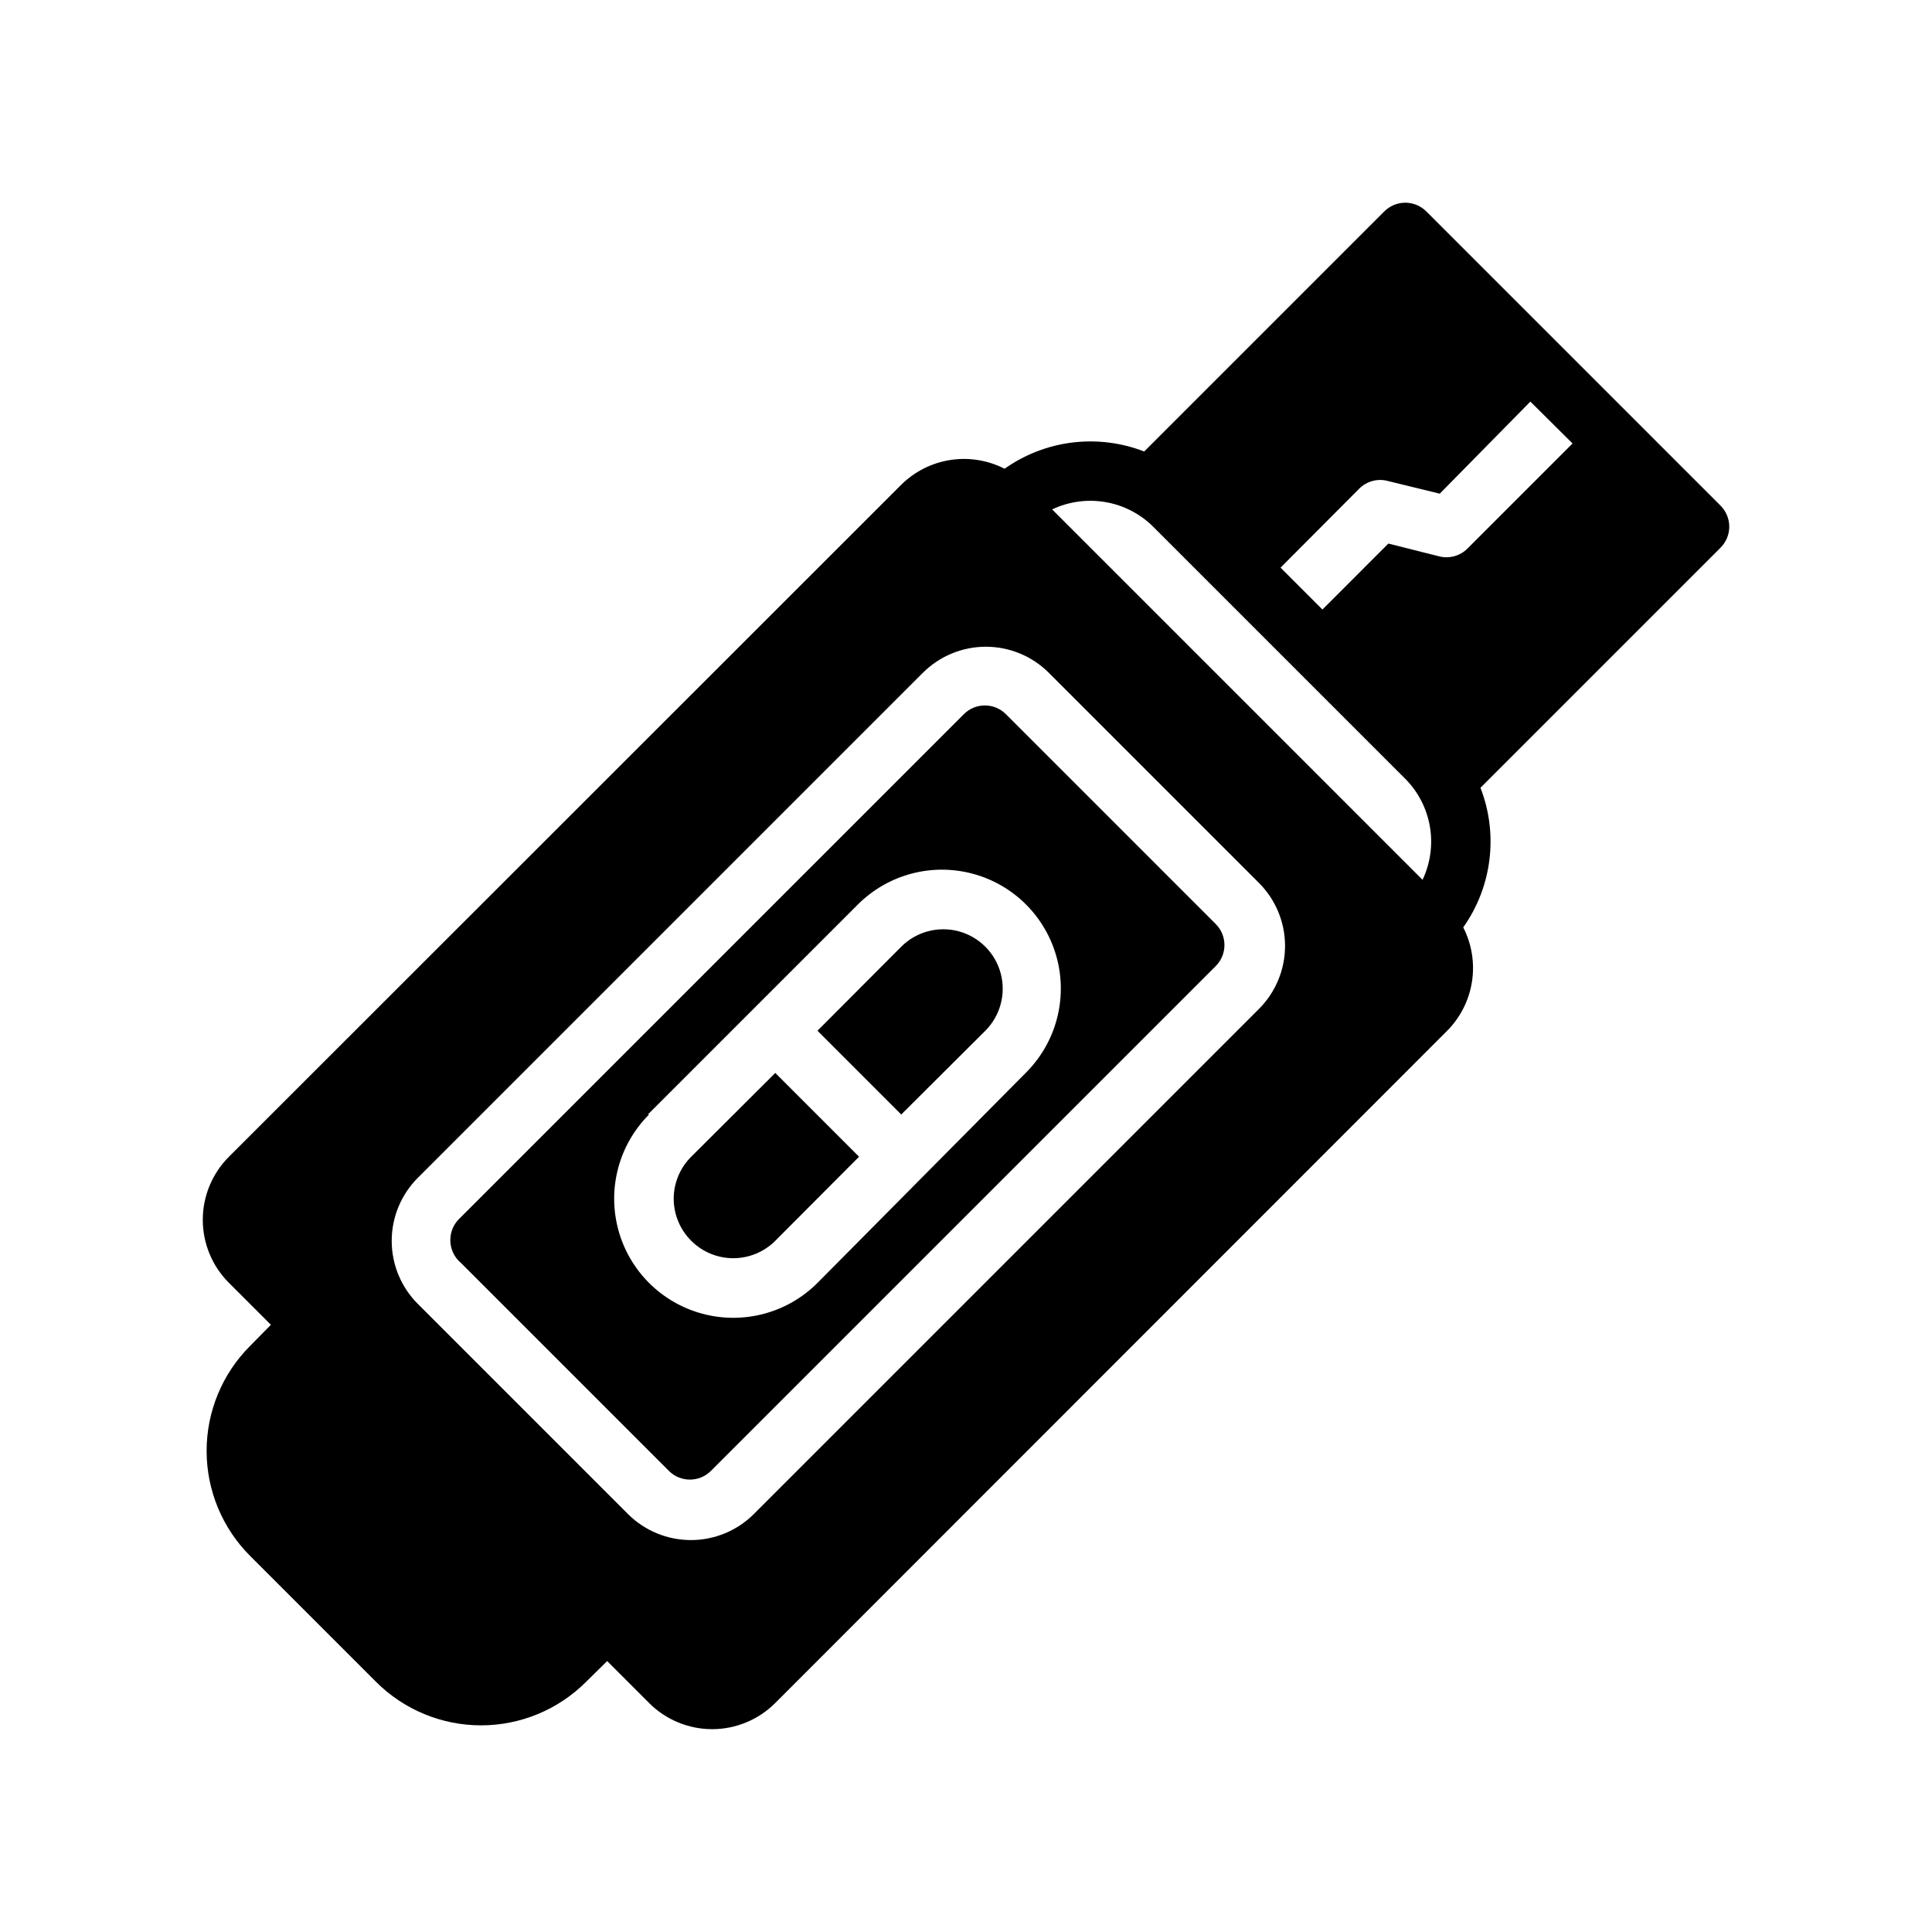
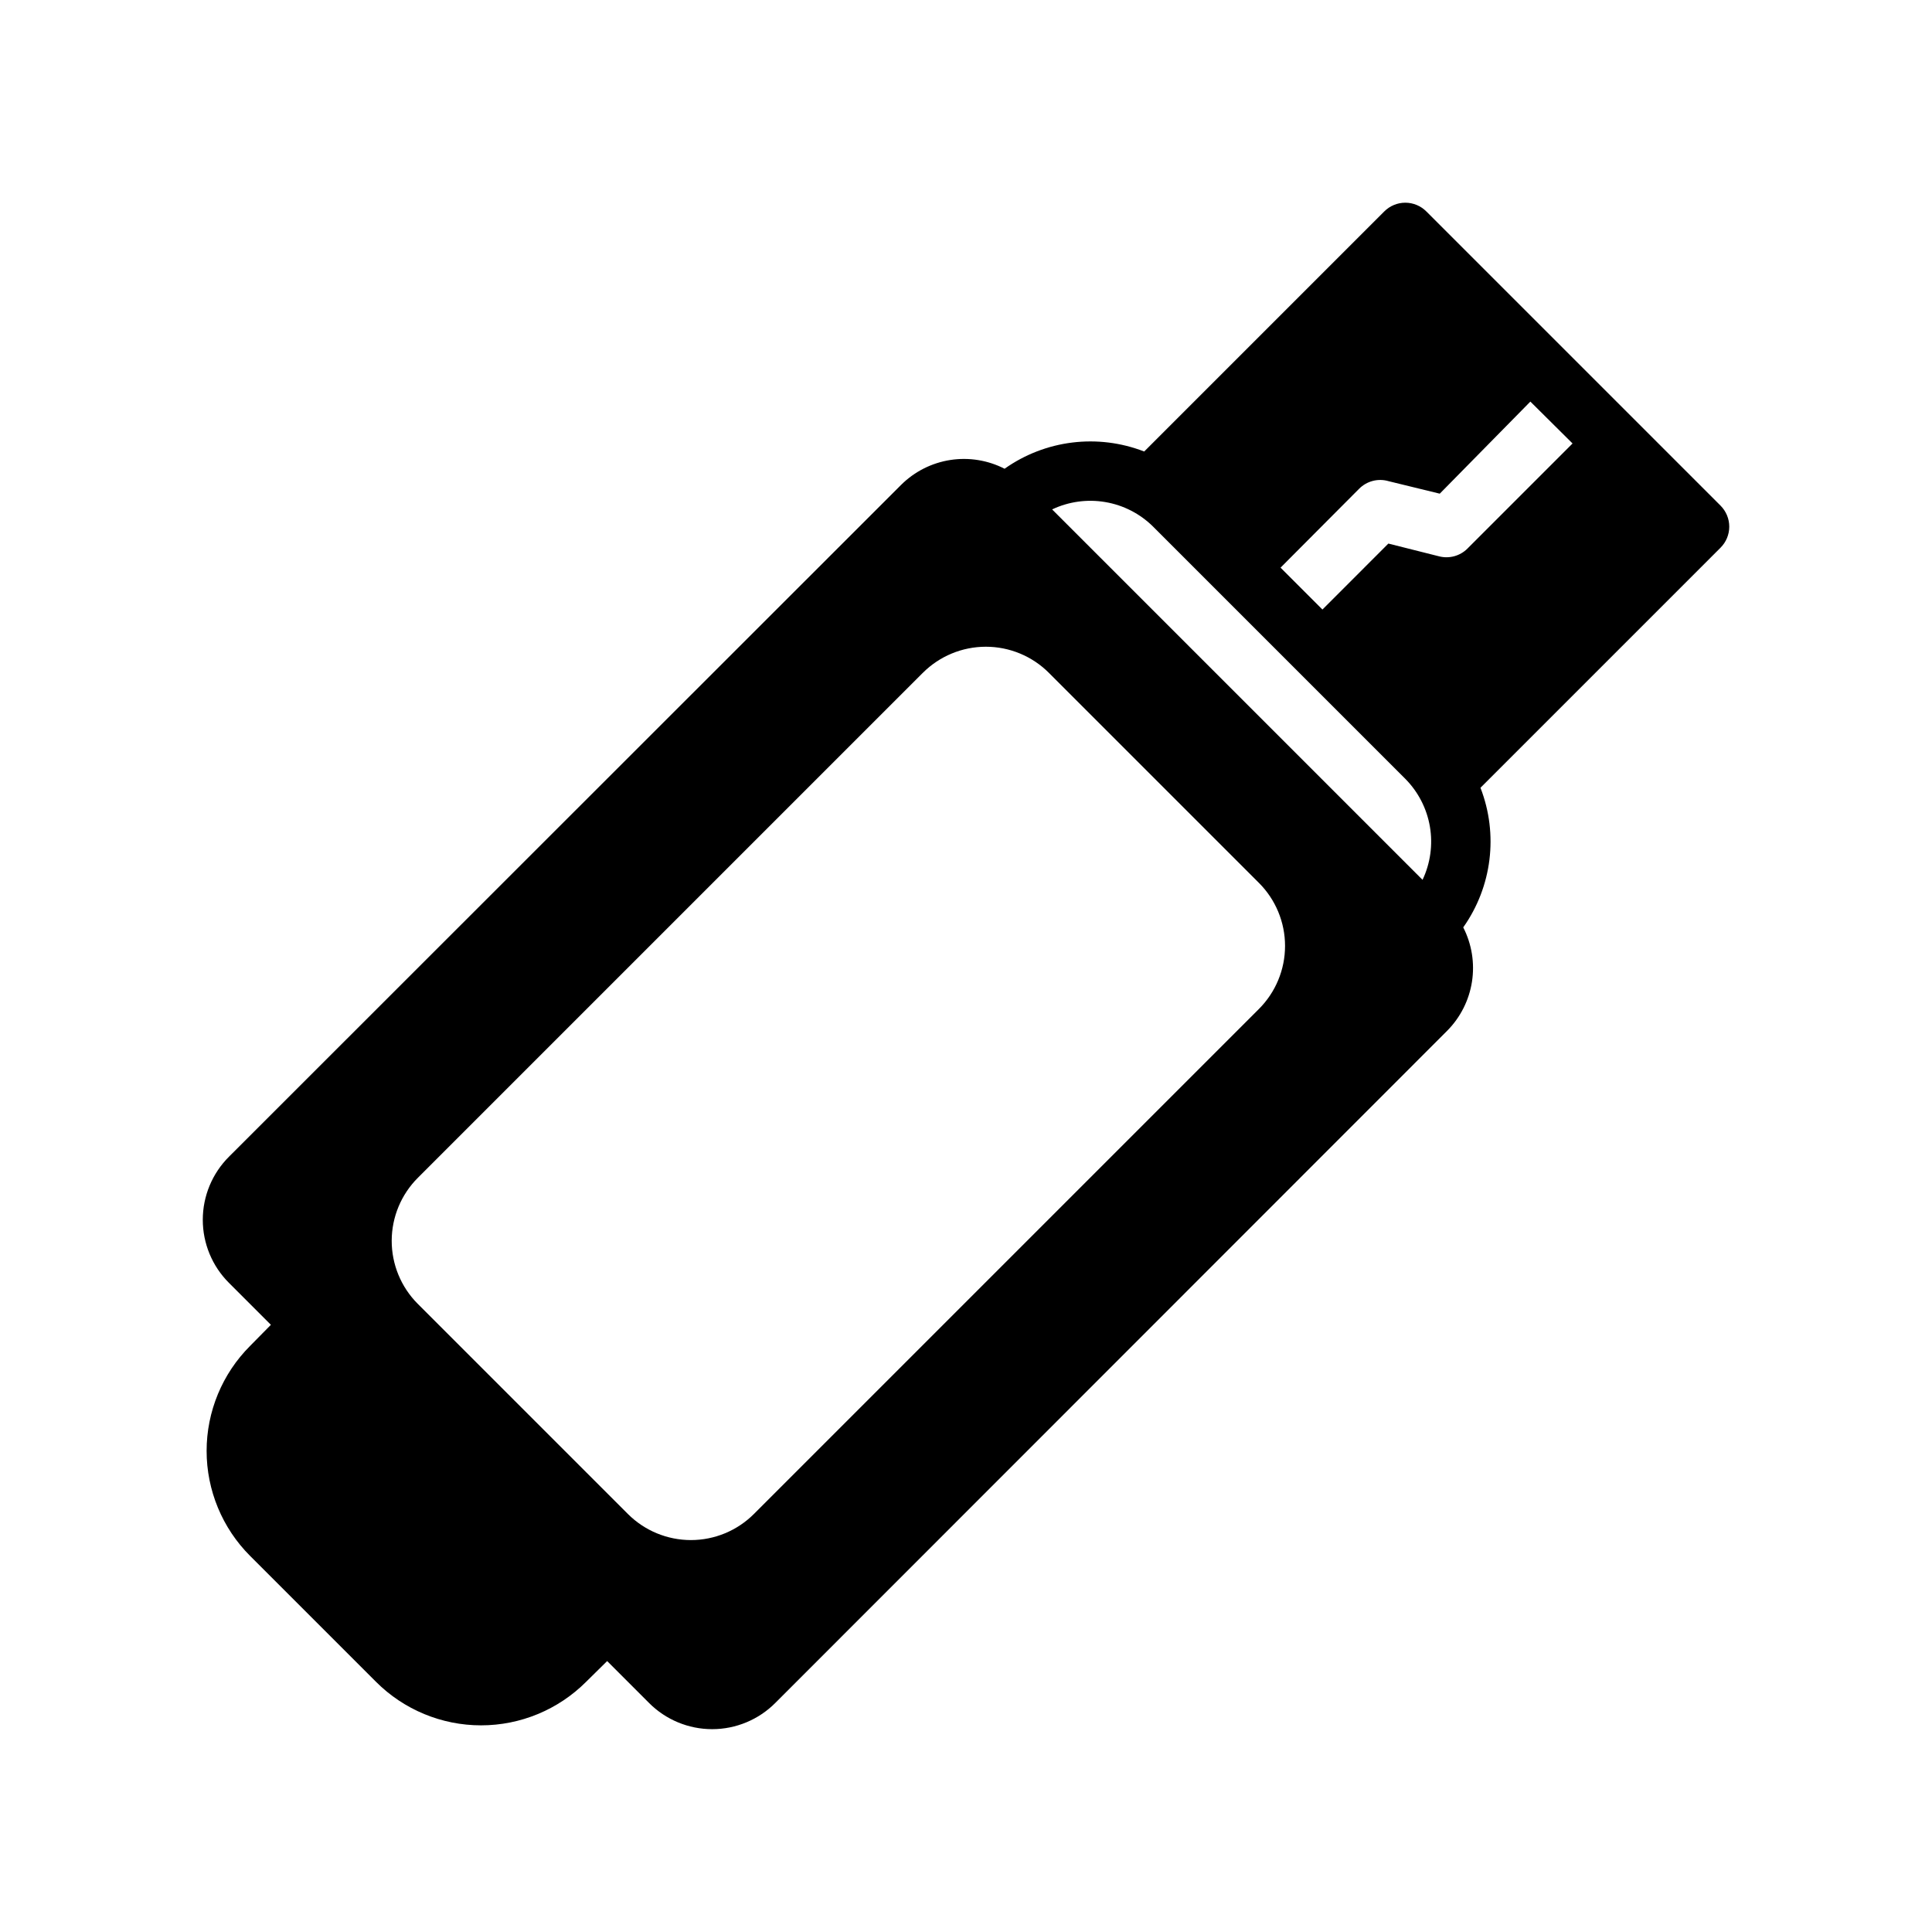
<svg xmlns="http://www.w3.org/2000/svg" fill="#000000" width="800px" height="800px" version="1.1" viewBox="144 144 512 512">
  <g>
-     <path d="m349.46 472.82 22.199-22.277-22.199-22.203-22.277 22.199c-2.977 2.961-4.648 6.984-4.644 11.18 0.016 4.168 1.688 8.16 4.644 11.102 2.953 2.953 6.961 4.617 11.137 4.617 4.18 0 8.188-1.664 11.141-4.617z" />
-     <path d="m321.28 533.82c3.07 3.051 8.031 3.051 11.102 0l133.82-133.82c3.051-3.07 3.051-8.031 0-11.102l-55.656-55.656c-3.07-3.051-8.027-3.051-11.098 0l-133.82 133.82c-1.457 1.469-2.277 3.445-2.285 5.512-0.027 2.371 1.016 4.625 2.836 6.141zm-5.59-94.465 55.656-55.656c7.961-7.957 19.559-11.066 30.434-8.152 10.871 2.91 19.363 11.402 22.277 22.277 2.914 10.871-0.195 22.473-8.156 30.43l-55.262 55.734c-7.973 7.973-19.594 11.086-30.484 8.168-10.891-2.918-19.398-11.426-22.316-22.316-2.918-10.891 0.195-22.512 8.168-30.484z" />
-     <path d="m405.12 417.16c3.977-3.981 5.531-9.781 4.074-15.215-1.457-5.438-5.703-9.684-11.137-11.141-5.438-1.457-11.238 0.098-15.219 4.078l-22.199 22.277 22.199 22.199z" />
    <path d="m215.79 495.09-5.512 5.59c-7.379 7.379-11.523 17.391-11.523 27.824 0 10.438 4.144 20.449 11.523 27.828l33.379 33.379c7.383 7.379 17.391 11.523 27.828 11.523s20.445-4.144 27.828-11.523l5.59-5.512 11.098 11.098v0.004c4.43 4.445 10.449 6.945 16.727 6.945 6.277 0 12.297-2.5 16.73-6.945l178.06-178.14c3.508-3.535 5.805-8.09 6.57-13.008 0.762-4.922-0.047-9.957-2.316-14.387 7.637-10.785 9.352-24.684 4.566-37l63.605-63.605c1.488-1.477 2.328-3.488 2.328-5.59 0-2.098-0.84-4.109-2.328-5.59l-77.934-77.93c-1.48-1.492-3.492-2.332-5.59-2.332-2.098 0-4.109 0.84-5.59 2.332l-63.605 63.605c-12.316-4.785-26.215-3.07-37 4.566-4.43-2.269-9.465-3.082-14.387-2.32-4.918 0.766-9.473 3.062-13.008 6.57l-178.14 178.06c-4.449 4.434-6.949 10.453-6.949 16.73s2.5 12.297 6.949 16.727zm288.35-221.52c2.043-2.09 5.074-2.879 7.871-2.047l13.539 3.305 24.012-24.402 11.18 11.098-27.867 27.867v0.004c-1.961 1.945-4.801 2.723-7.481 2.043l-13.461-3.387-17.477 17.48-11.098-11.098zm-54.551 9.996 66.832 66.832v0.004c3.422 3.449 5.695 7.871 6.516 12.66 0.816 4.789 0.137 9.715-1.949 14.102l-98.164-98.164c4.387-2.082 9.312-2.762 14.102-1.945 4.793 0.816 9.215 3.09 12.664 6.512zm-194.84 172.55 133.82-133.82h0.004c4.426-4.422 10.43-6.906 16.688-6.906 6.258 0 12.262 2.484 16.688 6.906l55.656 55.656c4.445 4.43 6.945 10.449 6.945 16.727s-2.5 12.297-6.945 16.73l-133.82 133.82c-4.43 4.422-10.43 6.906-16.688 6.906-6.262 0-12.262-2.484-16.691-6.906l-55.734-55.734c-4.41-4.438-6.879-10.445-6.867-16.707 0.016-6.258 2.516-12.254 6.945-16.672z" />
  </g>
</svg>